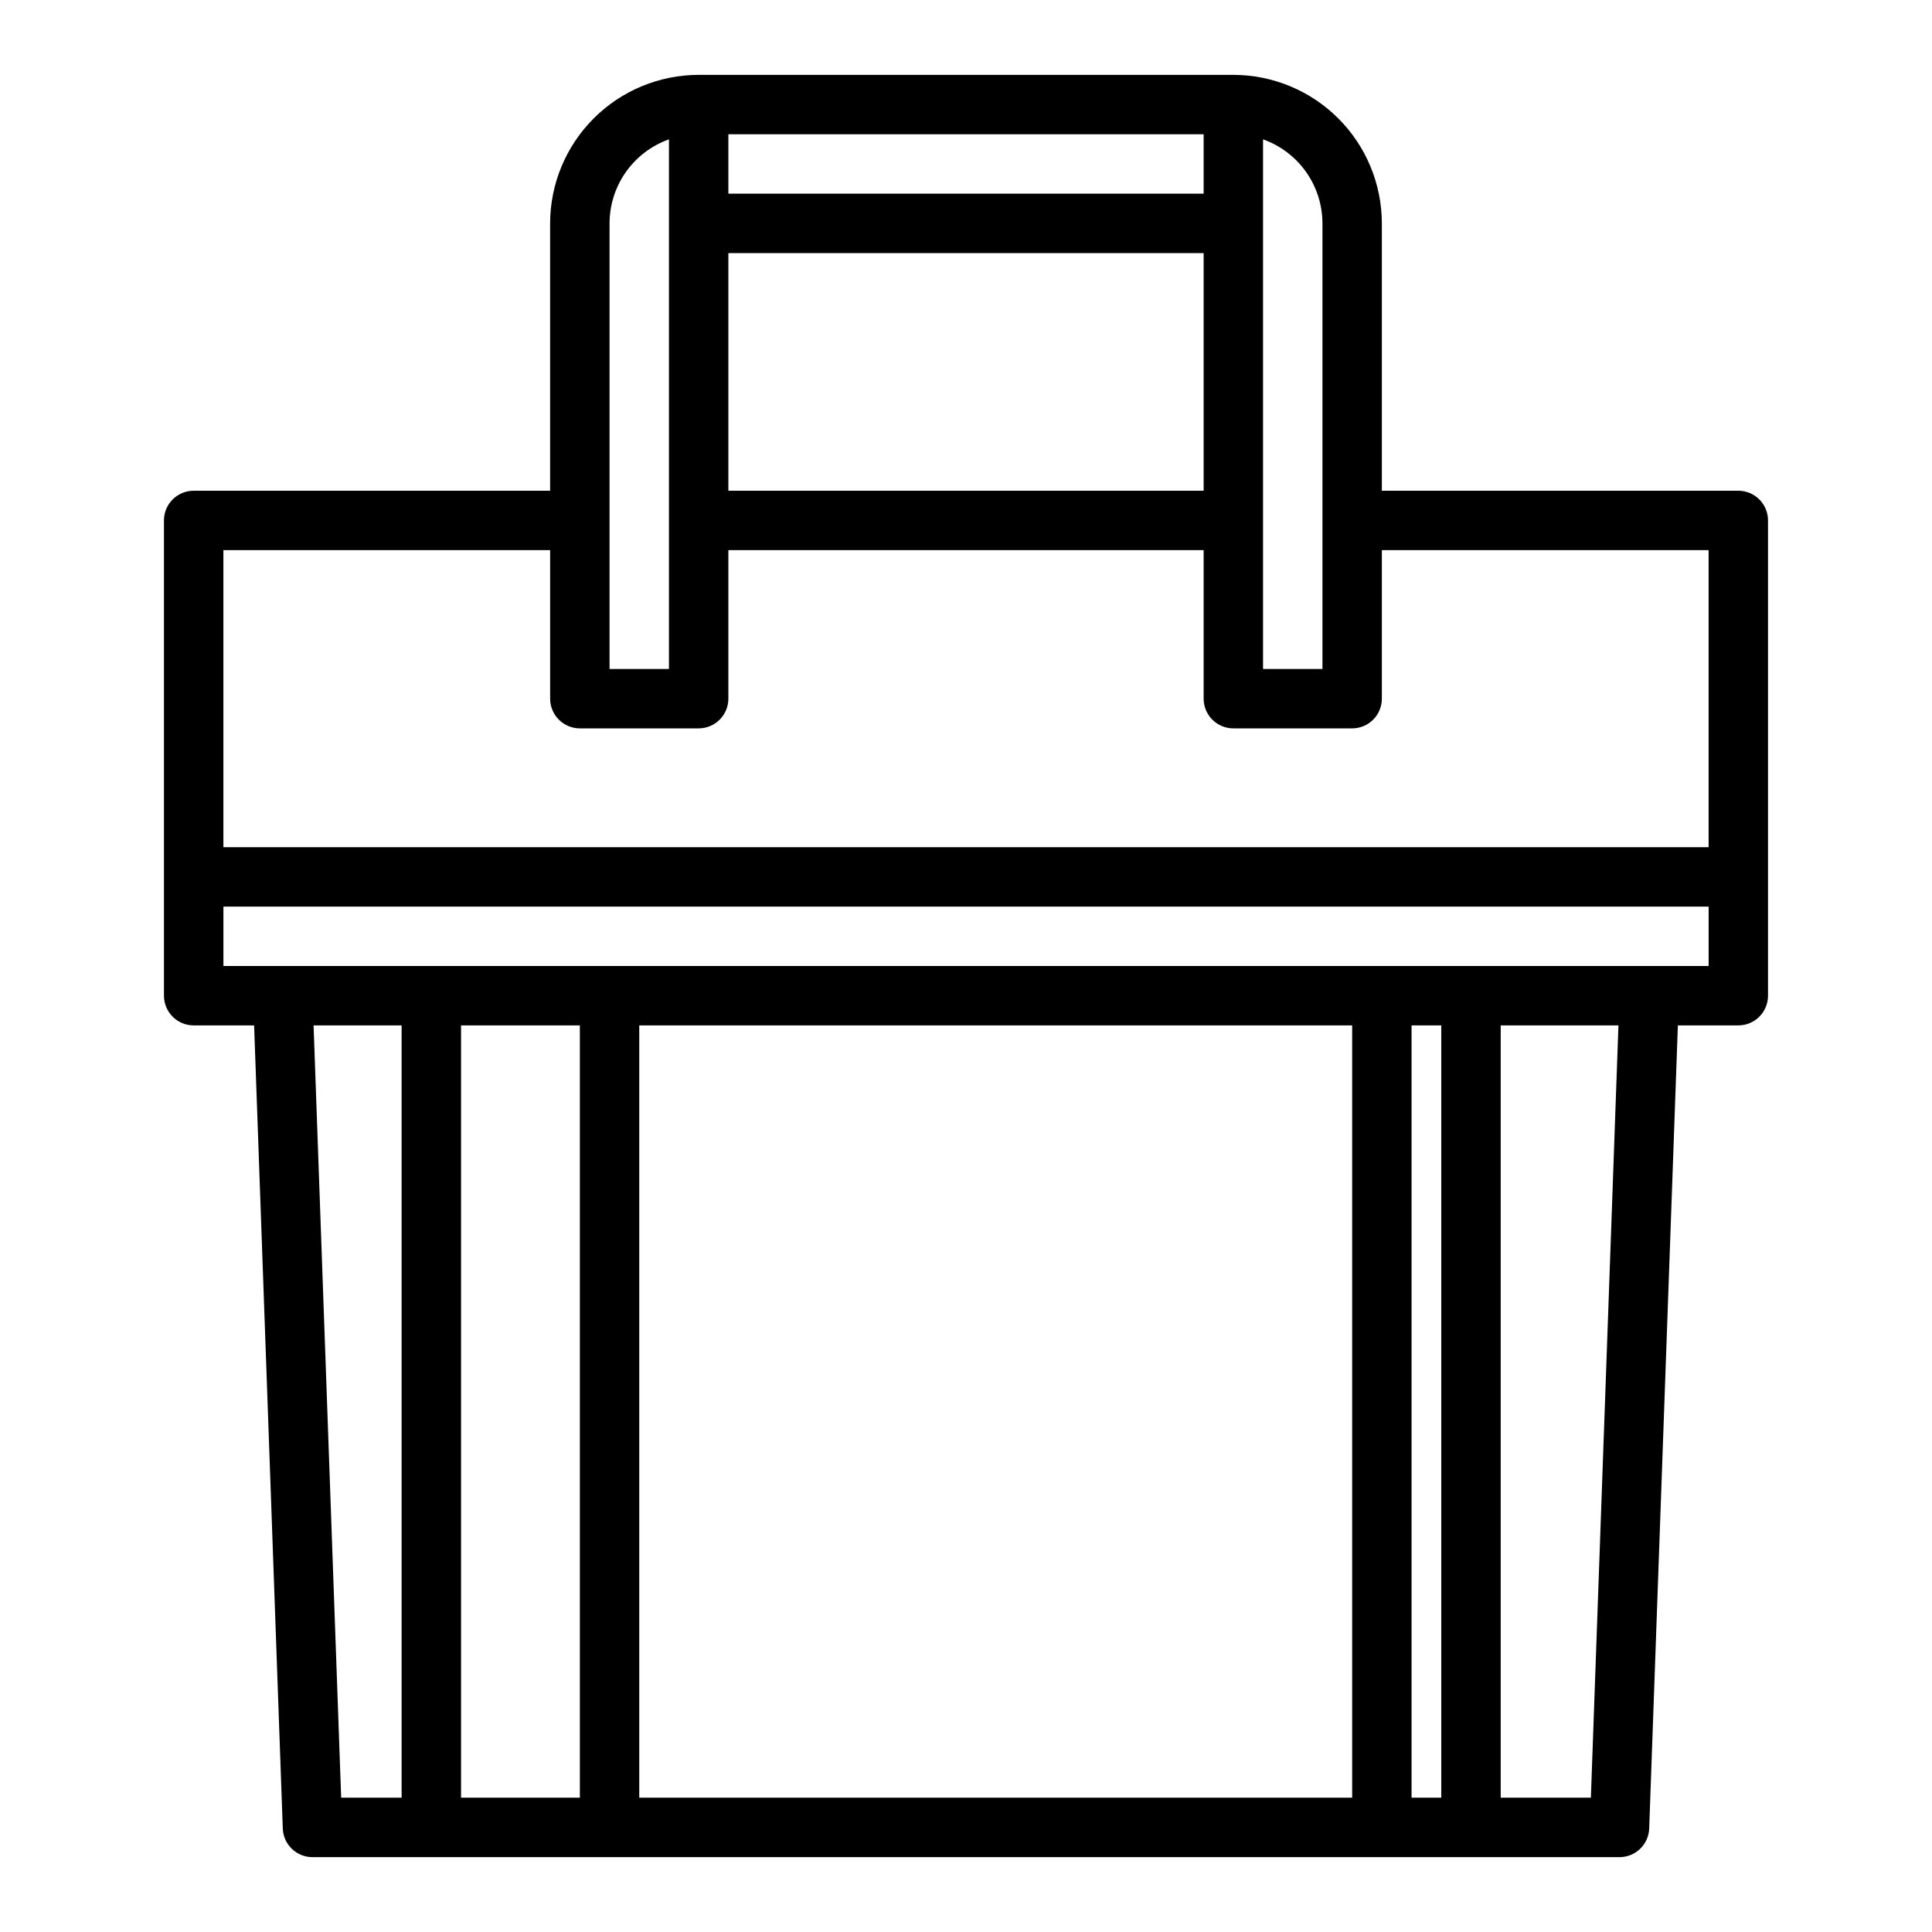
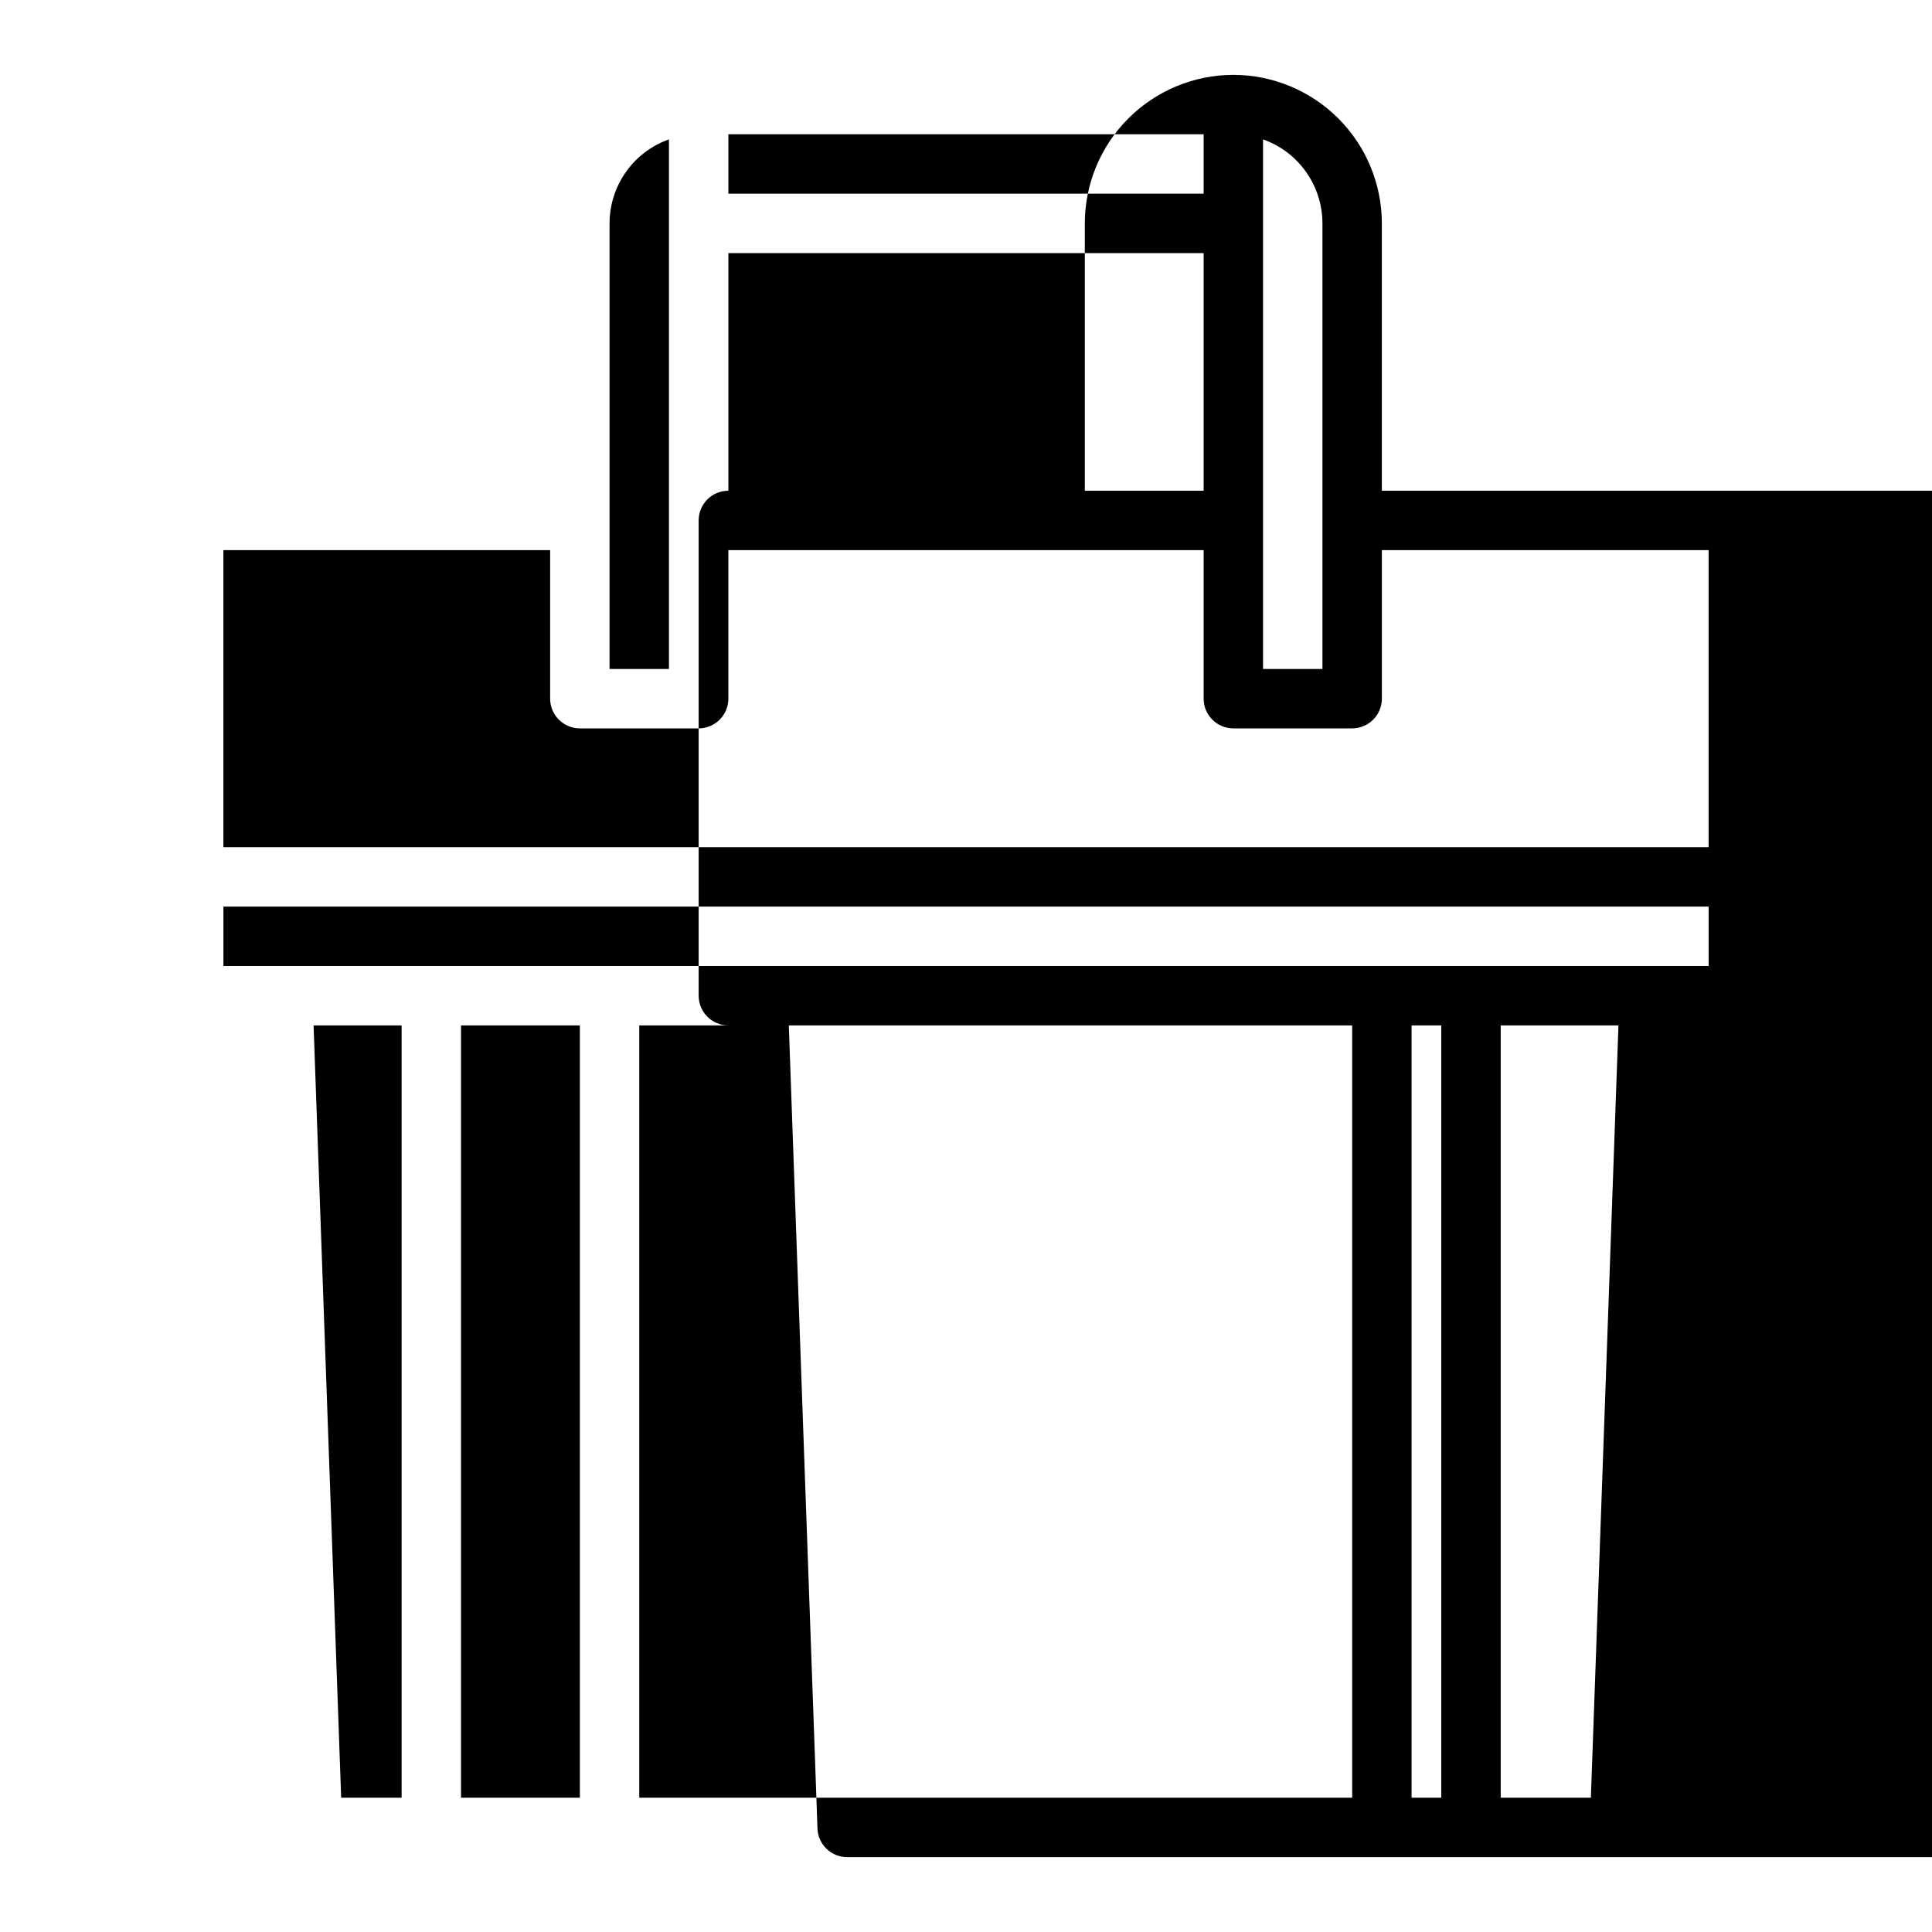
<svg xmlns="http://www.w3.org/2000/svg" fill="#000000" width="800px" height="800px" version="1.1" viewBox="144 144 512 512">
-   <path d="m604.67 274.05h-94.465v-70.848c-0.012-10.438-4.164-20.441-11.543-27.82-7.379-7.379-17.383-11.527-27.816-11.543h-141.7c-10.434 0.016-20.438 4.164-27.816 11.543-7.379 7.379-11.531 17.383-11.543 27.82v70.848h-94.465c-4.348 0-7.871 3.523-7.871 7.871v125.95c0 2.086 0.832 4.09 2.305 5.566 1.477 1.477 3.481 2.305 5.566 2.305h16.02l7.598 212.83c0.152 4.238 3.633 7.59 7.871 7.59h346.37c4.238 0 7.719-3.352 7.871-7.59l7.598-212.83h16.02c2.086 0 4.09-0.828 5.566-2.305 1.477-1.477 2.305-3.481 2.305-5.566v-125.95c0-2.086-0.828-4.09-2.305-5.566-1.477-1.477-3.481-2.305-5.566-2.305zm-125.95-93.117c4.602 1.633 8.586 4.648 11.402 8.637 2.82 3.988 4.336 8.75 4.34 13.633v118.08h-15.742zm-15.742 93.117h-125.95v-62.977h125.95zm0-78.723h-125.95v-15.742h125.95zm-157.44 7.875c0.004-4.883 1.52-9.645 4.34-13.633 2.82-3.988 6.801-7.004 11.402-8.637v140.35h-15.742zm-15.746 86.59v39.359c0 2.09 0.832 4.094 2.309 5.566 1.473 1.477 3.477 2.309 5.566 2.309h31.488-0.004c2.09 0 4.094-0.832 5.566-2.309 1.477-1.473 2.309-3.477 2.309-5.566v-39.359h125.95v39.359c0 2.09 0.828 4.094 2.305 5.566 1.477 1.477 3.477 2.309 5.566 2.309h31.488c2.086 0 4.09-0.832 5.566-2.309 1.477-1.473 2.305-3.477 2.305-5.566v-39.359h86.594v78.723h-393.6v-78.723zm-62.691 125.95h23.332v204.67h-16.02zm298.85 0v204.67h-7.871v-204.67zm-23.613 204.67h-188.93v-204.67h188.93zm-204.67 0h-31.488v-204.67h31.488zm267.93 0h-23.895v-204.67h31.203zm-362.39-220.41v-15.746h393.6v15.742z" />
+   <path d="m604.67 274.05h-94.465v-70.848c-0.012-10.438-4.164-20.441-11.543-27.82-7.379-7.379-17.383-11.527-27.816-11.543c-10.434 0.016-20.438 4.164-27.816 11.543-7.379 7.379-11.531 17.383-11.543 27.82v70.848h-94.465c-4.348 0-7.871 3.523-7.871 7.871v125.95c0 2.086 0.832 4.09 2.305 5.566 1.477 1.477 3.481 2.305 5.566 2.305h16.02l7.598 212.83c0.152 4.238 3.633 7.59 7.871 7.59h346.37c4.238 0 7.719-3.352 7.871-7.59l7.598-212.83h16.02c2.086 0 4.09-0.828 5.566-2.305 1.477-1.477 2.305-3.481 2.305-5.566v-125.95c0-2.086-0.828-4.09-2.305-5.566-1.477-1.477-3.481-2.305-5.566-2.305zm-125.95-93.117c4.602 1.633 8.586 4.648 11.402 8.637 2.82 3.988 4.336 8.75 4.34 13.633v118.08h-15.742zm-15.742 93.117h-125.95v-62.977h125.95zm0-78.723h-125.95v-15.742h125.95zm-157.44 7.875c0.004-4.883 1.52-9.645 4.34-13.633 2.82-3.988 6.801-7.004 11.402-8.637v140.35h-15.742zm-15.746 86.59v39.359c0 2.09 0.832 4.094 2.309 5.566 1.473 1.477 3.477 2.309 5.566 2.309h31.488-0.004c2.09 0 4.094-0.832 5.566-2.309 1.477-1.473 2.309-3.477 2.309-5.566v-39.359h125.95v39.359c0 2.09 0.828 4.094 2.305 5.566 1.477 1.477 3.477 2.309 5.566 2.309h31.488c2.086 0 4.09-0.832 5.566-2.309 1.477-1.473 2.305-3.477 2.305-5.566v-39.359h86.594v78.723h-393.6v-78.723zm-62.691 125.95h23.332v204.67h-16.02zm298.85 0v204.67h-7.871v-204.67zm-23.613 204.67h-188.93v-204.67h188.93zm-204.67 0h-31.488v-204.67h31.488zm267.93 0h-23.895v-204.67h31.203zm-362.39-220.41v-15.746h393.6v15.742z" />
</svg>